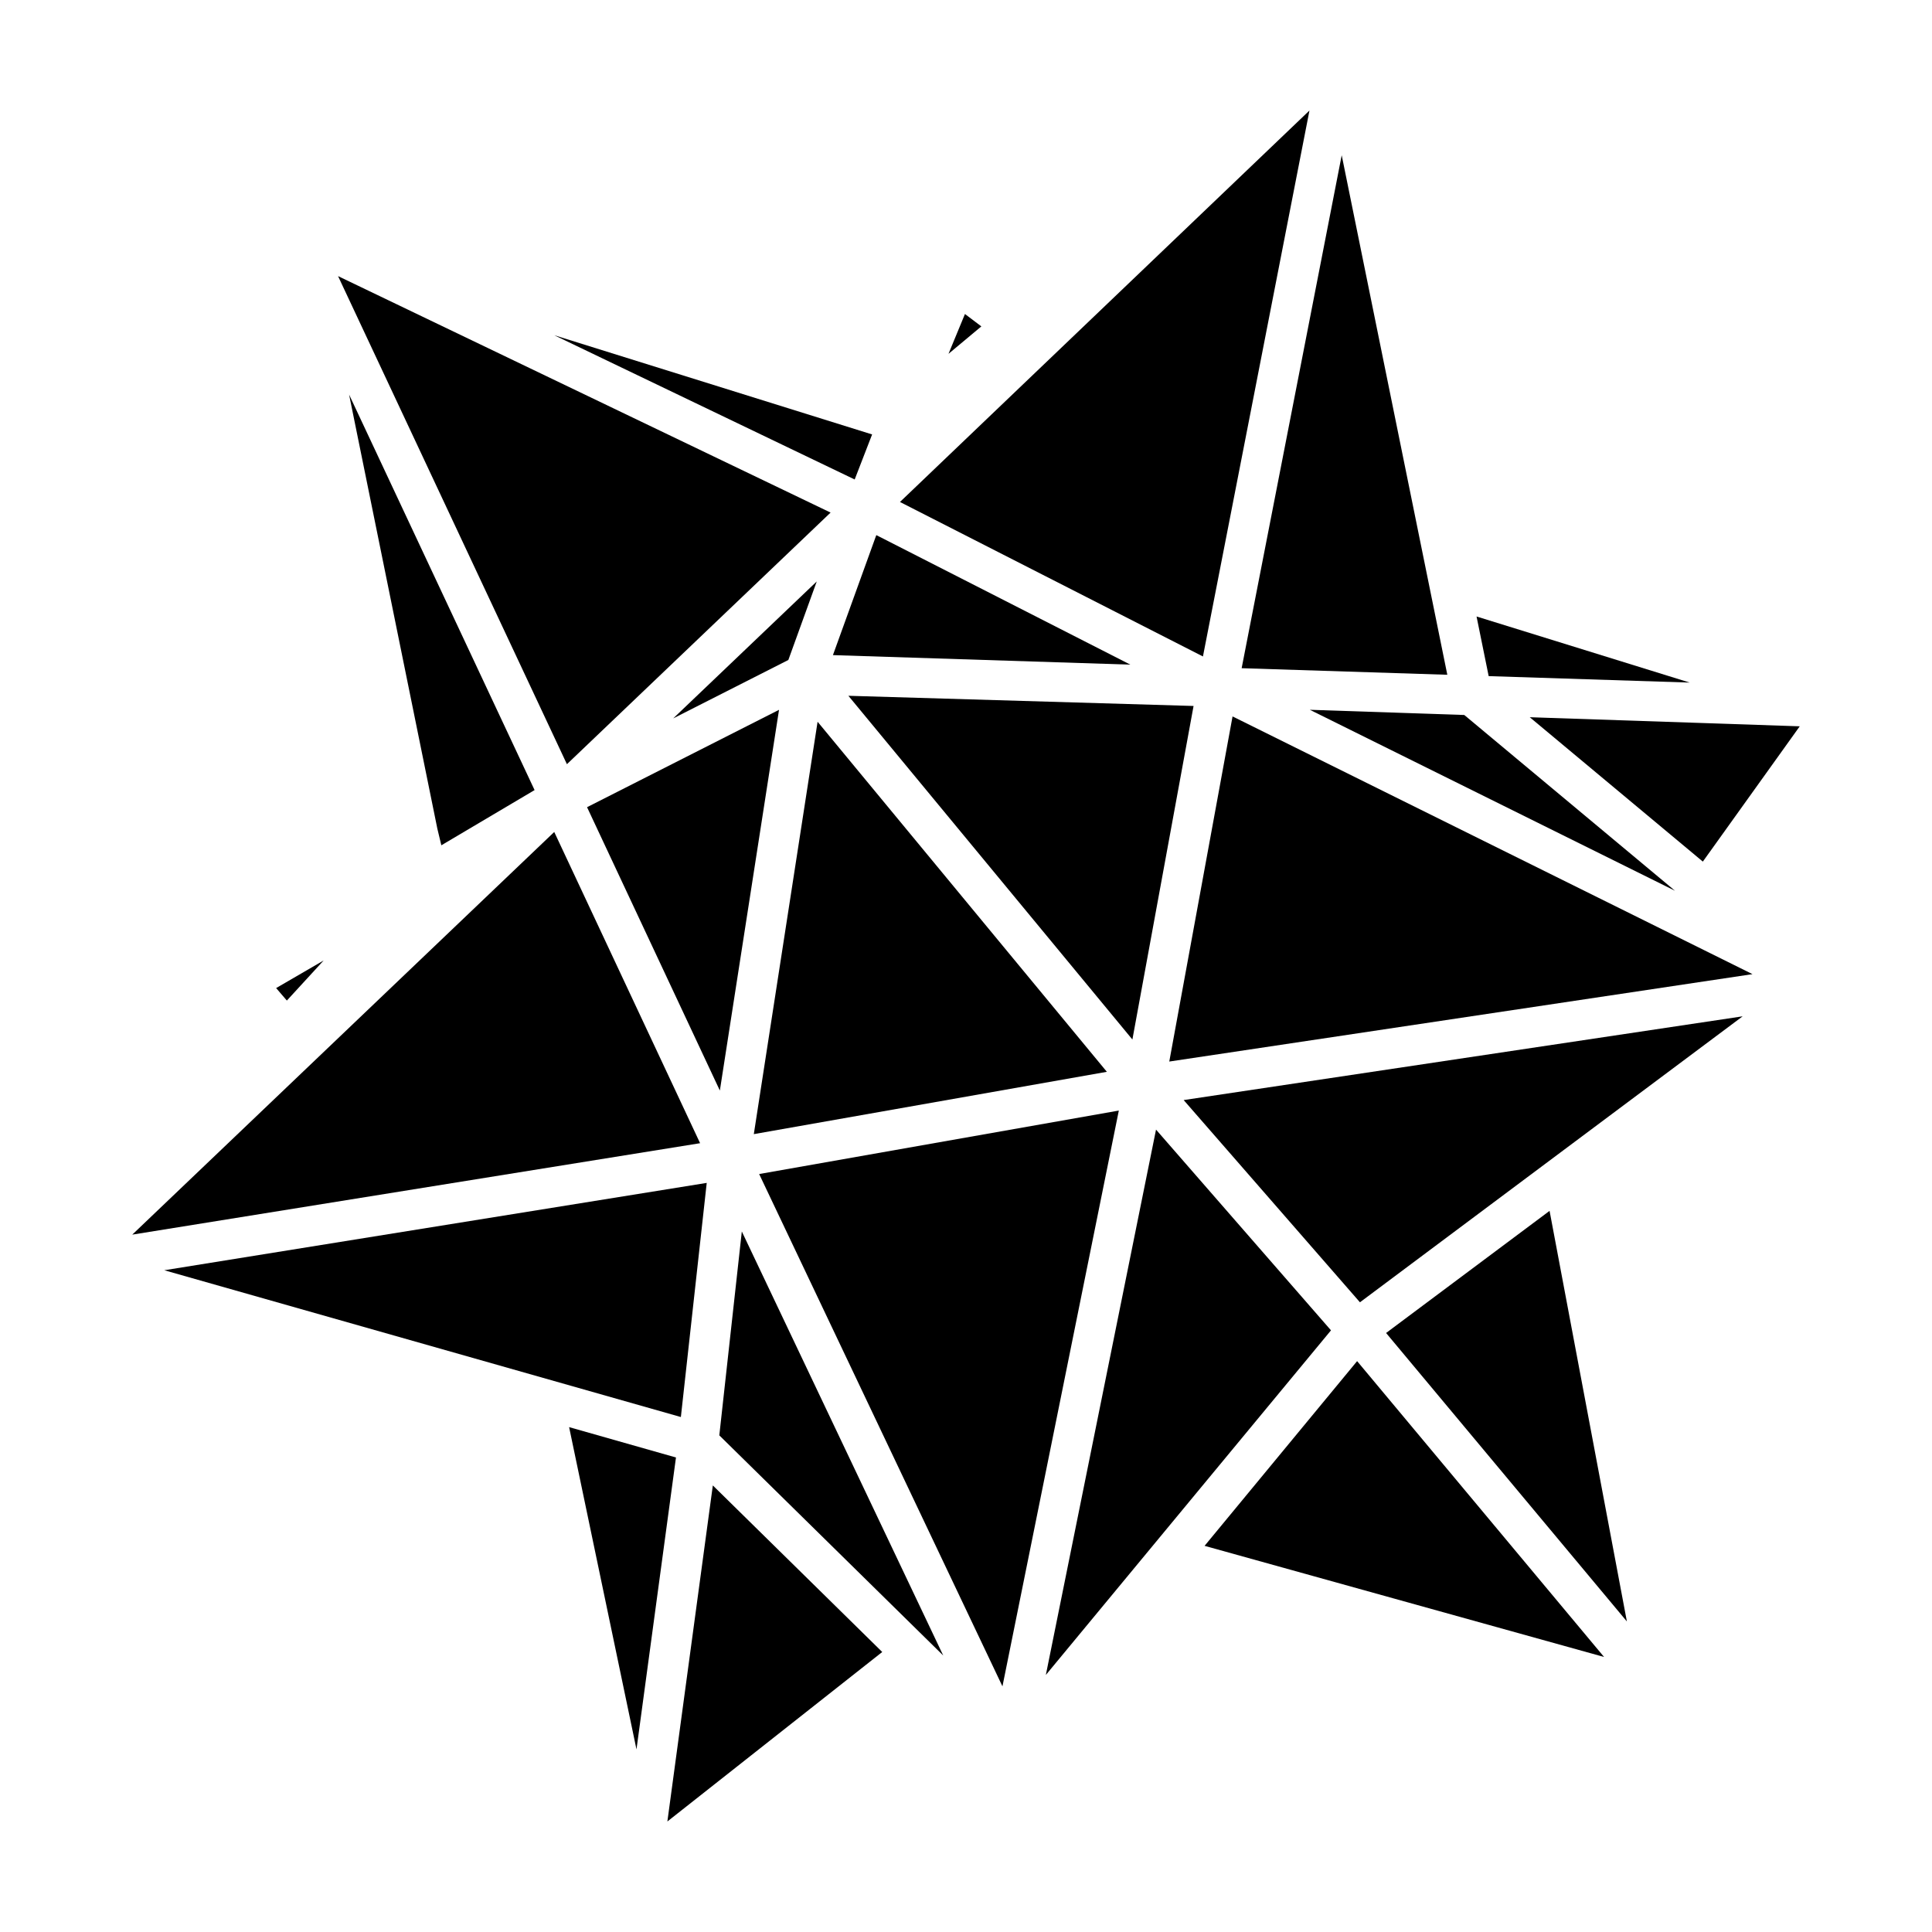
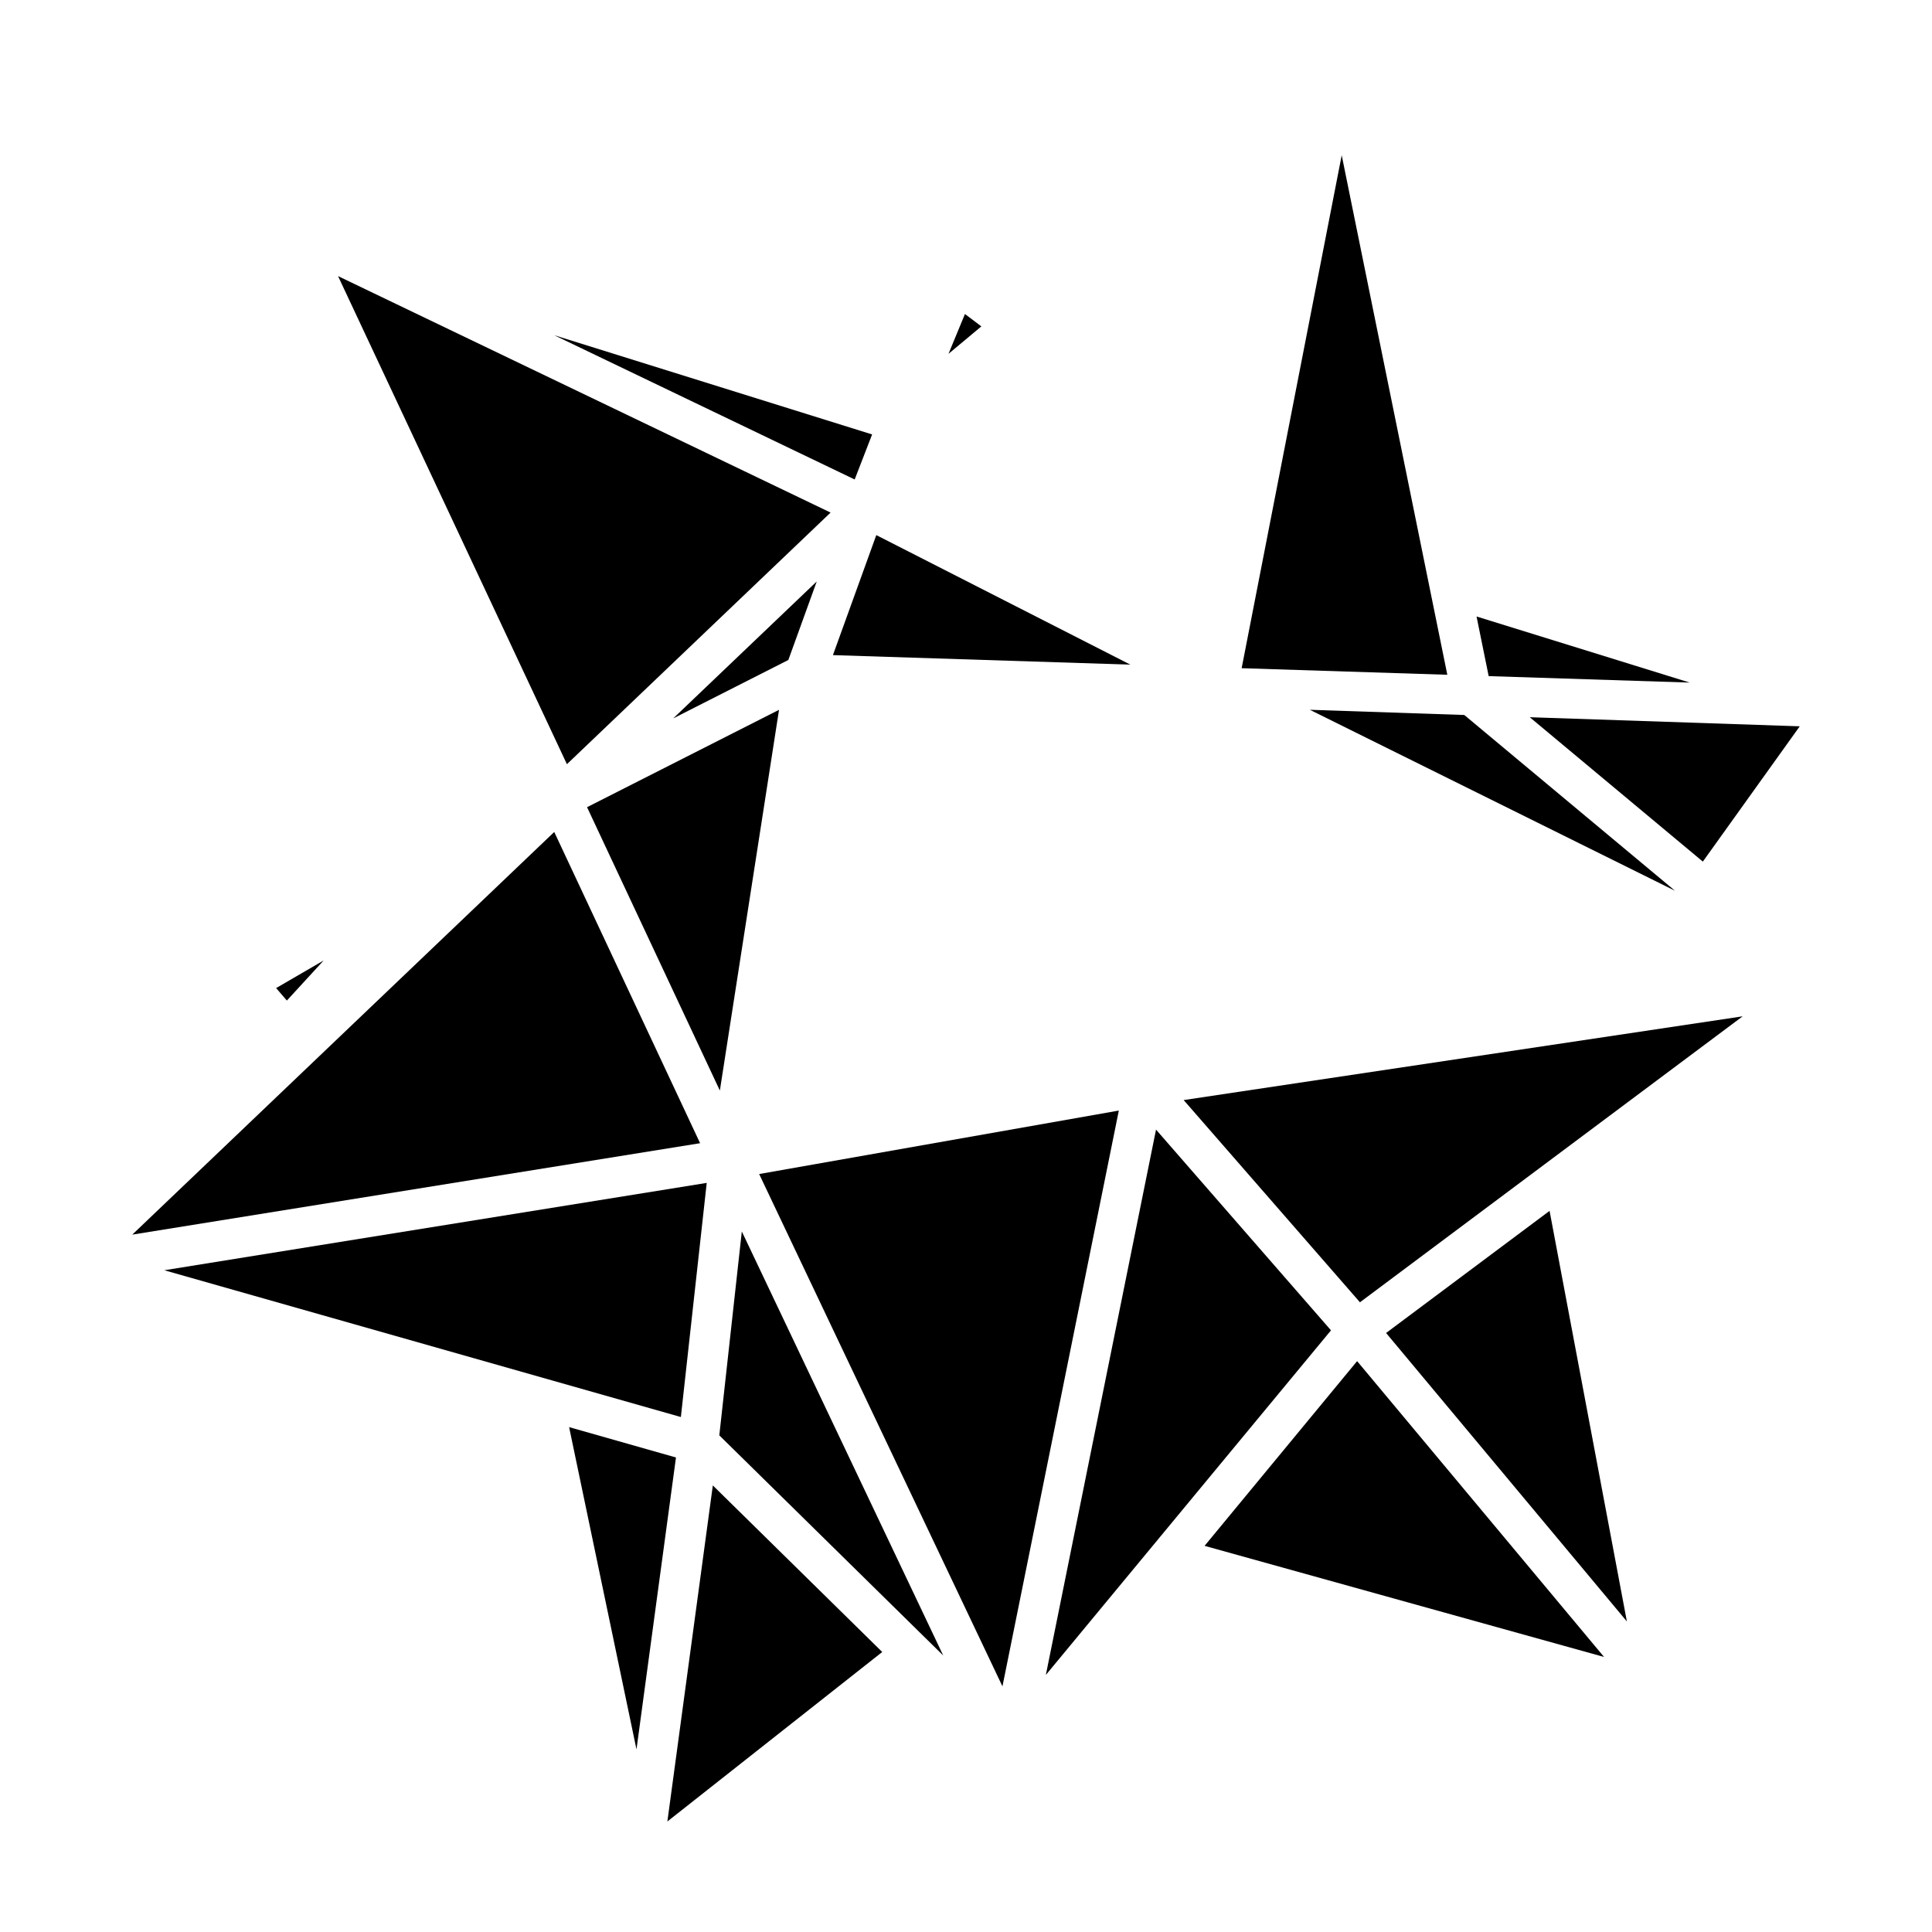
<svg xmlns="http://www.w3.org/2000/svg" fill="#000000" width="800px" height="800px" version="1.1" viewBox="144 144 512 512">
  <g>
    <path d="m504.4 489.12-46.715-53.59 148.14-22.195z" />
    <path d="m376.05 286.3 0.188-0.488 67.32 34.324-78.824-2.523z" />
    <path d="m352.92 318.9-30.512 15.484 38.039-36.293z" />
    <path d="m350.45 332.11-15.68 100.9-35.195-75.098z" />
-     <path d="m360.67 335.27 76.66 92.77-93.562 16.516z" />
-     <path d="m368.83 328.39 91.477 2.699-16.211 88.391z" />
-     <path d="m382.5 277.03 108.52-103.74-28.227 144.68z" />
    <path d="m294.24 346.52-60.656-129.35 130.53 62.668z" />
    <path d="m290.88 364.48 38.652 82.48-150.48 24.23z" />
    <path d="m440.5 438.31-30.84 152.59-64.477-135.77z" />
-     <path d="m470.64 333.86 137.79 68.297-154.56 23.164z" />
    <path d="m491.12 332.1 40.93 1.379 55.848 46.586z" />
    <path d="m473.05 321.08 26.516-135.94 27.988 137.68z" />
    <path d="m375.12 259.13-4.621 11.938-79.625-38.23z" />
-     <path d="m285.67 353.38-24.711 14.633-1.062-4.43-23.383-115.02z" />
    <path d="m331.29 457.48-6.852 62.047-136.9-38.898z" />
    <path d="m340.59 470.35 53.379 112.38-59.344-58.344z" />
    <path d="m450.36 443.36 46.367 53.195-75.566 91.324z" />
    <path d="m549.4 334.07 71.551 2.41-25.68 35.852z" />
    <path d="m591.79 324.89-53.277-1.711-3.211-15.801z" />
    <path d="m395.36 237.77 4.363-10.555 4.344 3.285z" />
    <path d="m217.18 405.85 12.598-7.32-9.758 10.629z" />
    <path d="m323.14 530.25-10.465 77.359-17.855-85.406z" />
    <path d="m320.86 626.71 12.047-89.055 44.895 44.141z" />
    <path d="m503.65 504.71 65.449 78.406-105.87-29.453z" />
    <path d="m575.14 573.7-63.812-76.445 43.324-32.363z" />
  </g>
</svg>